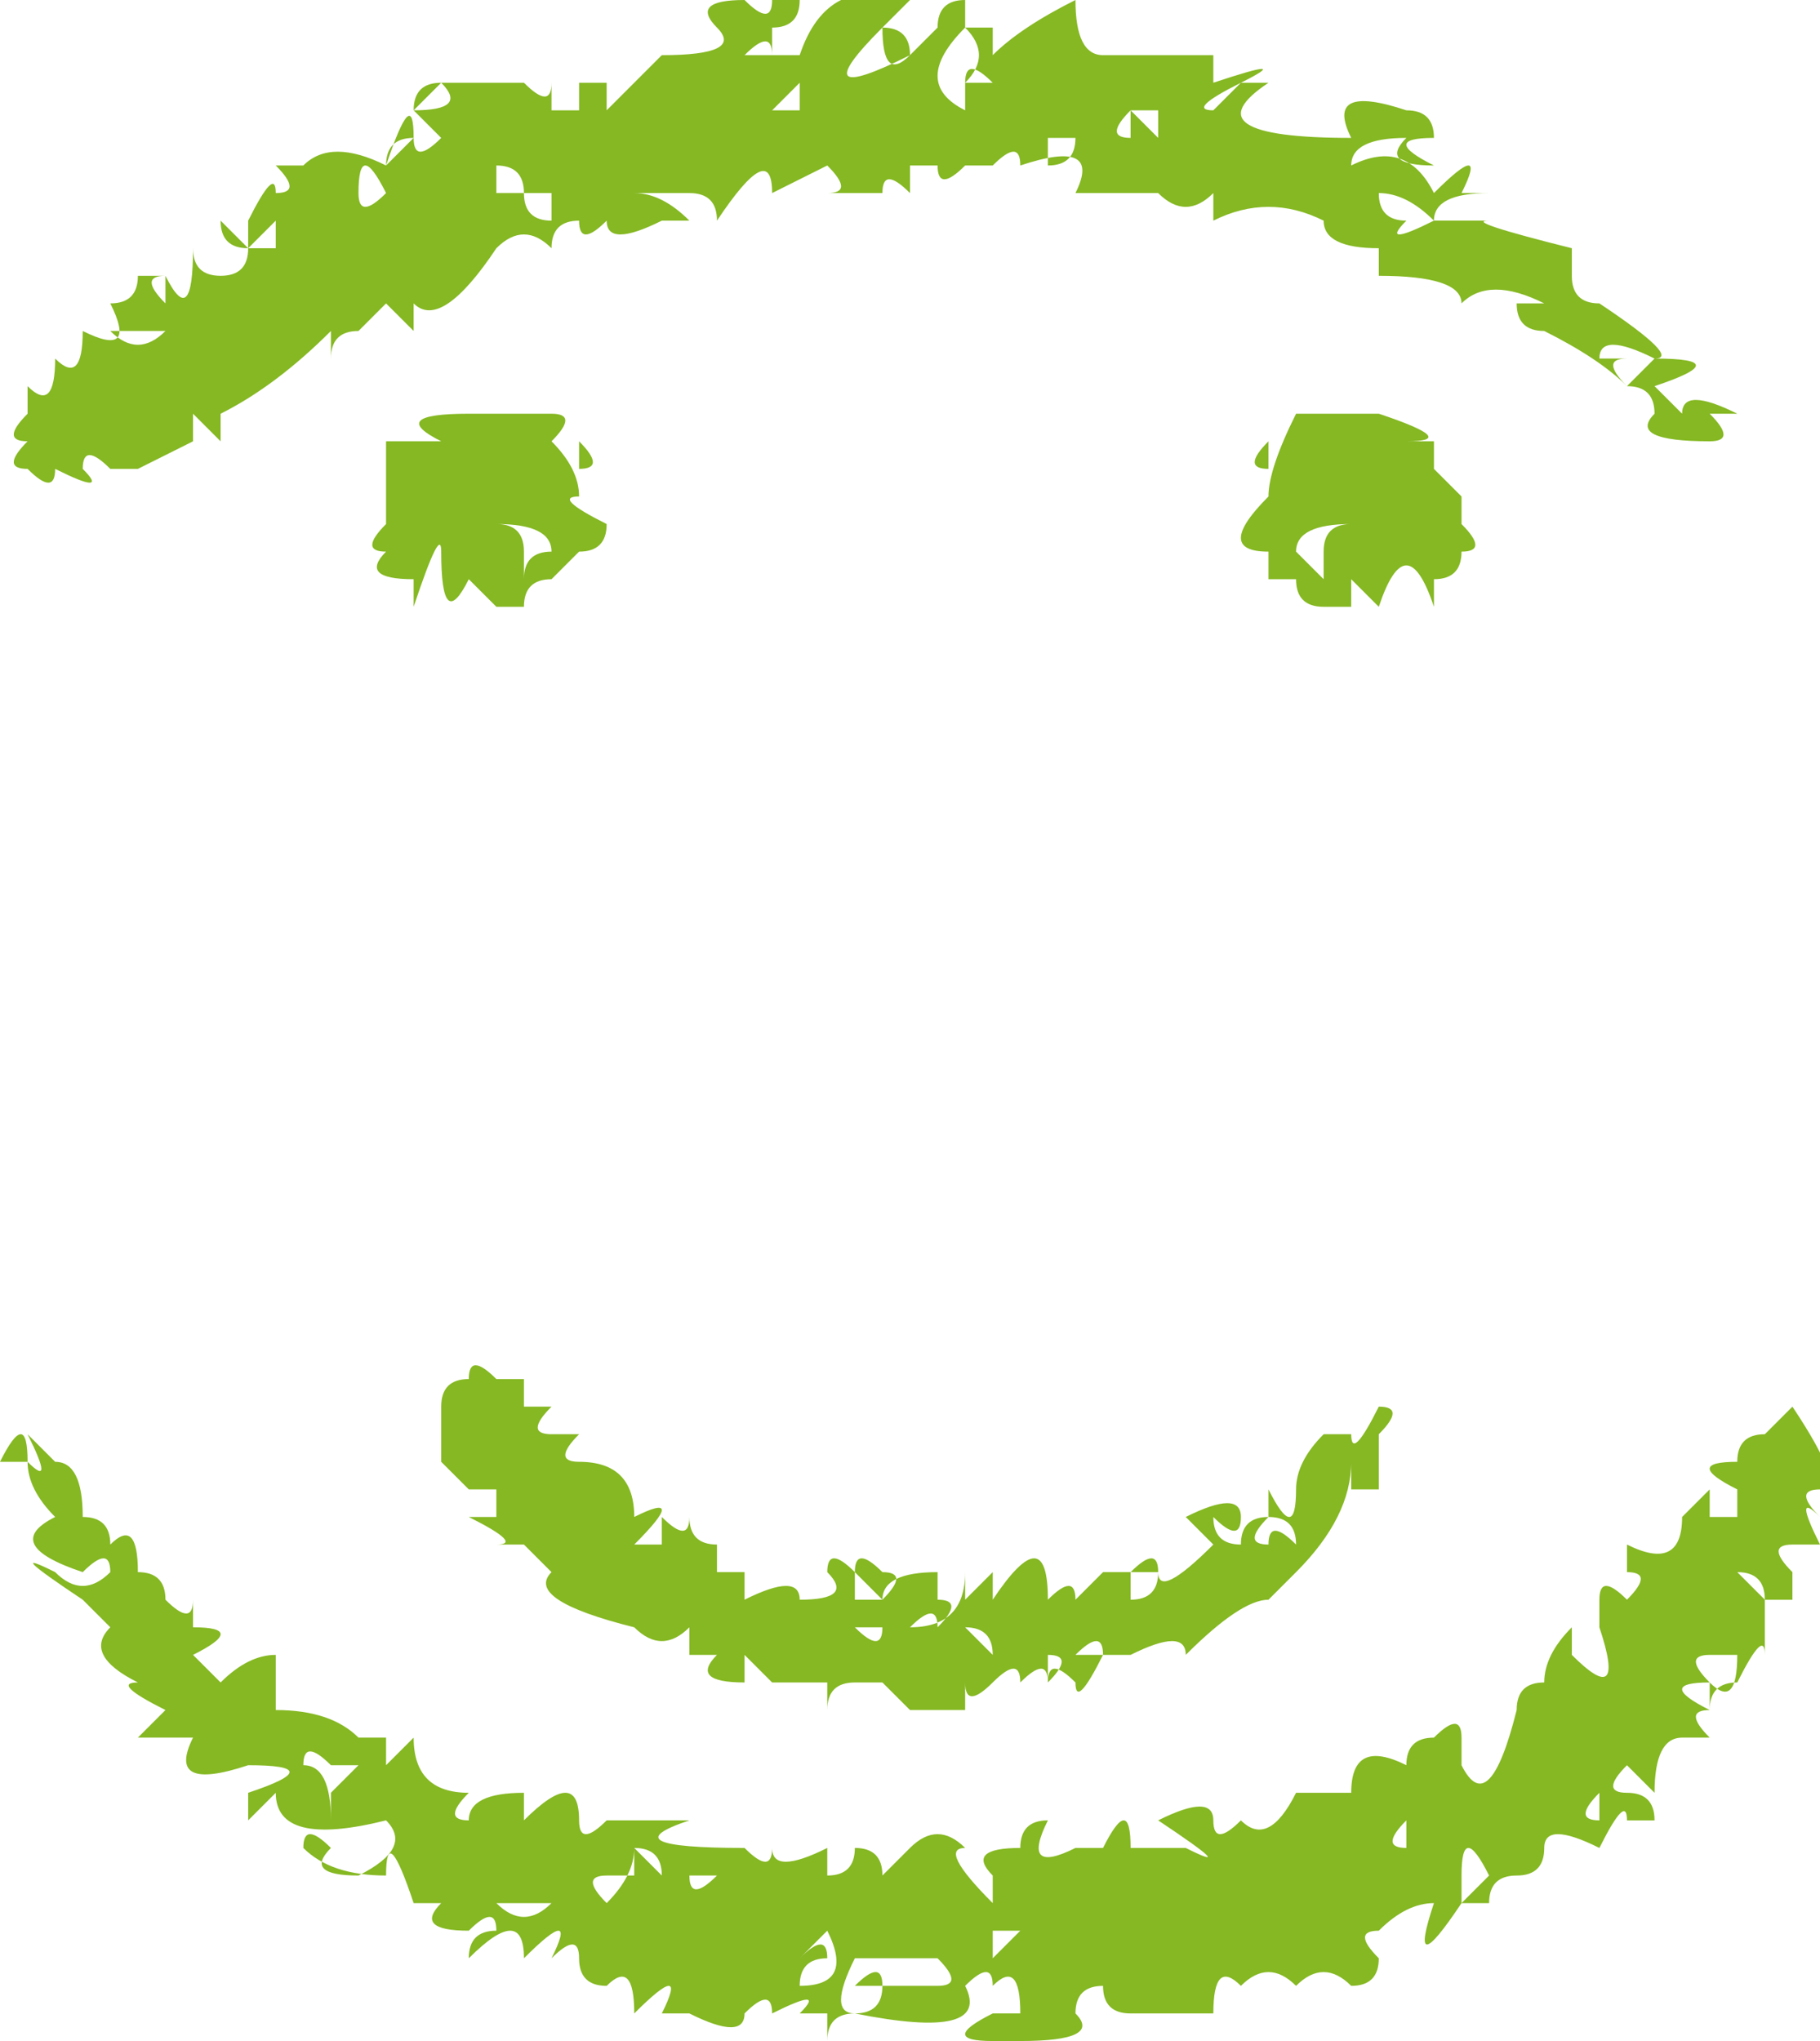
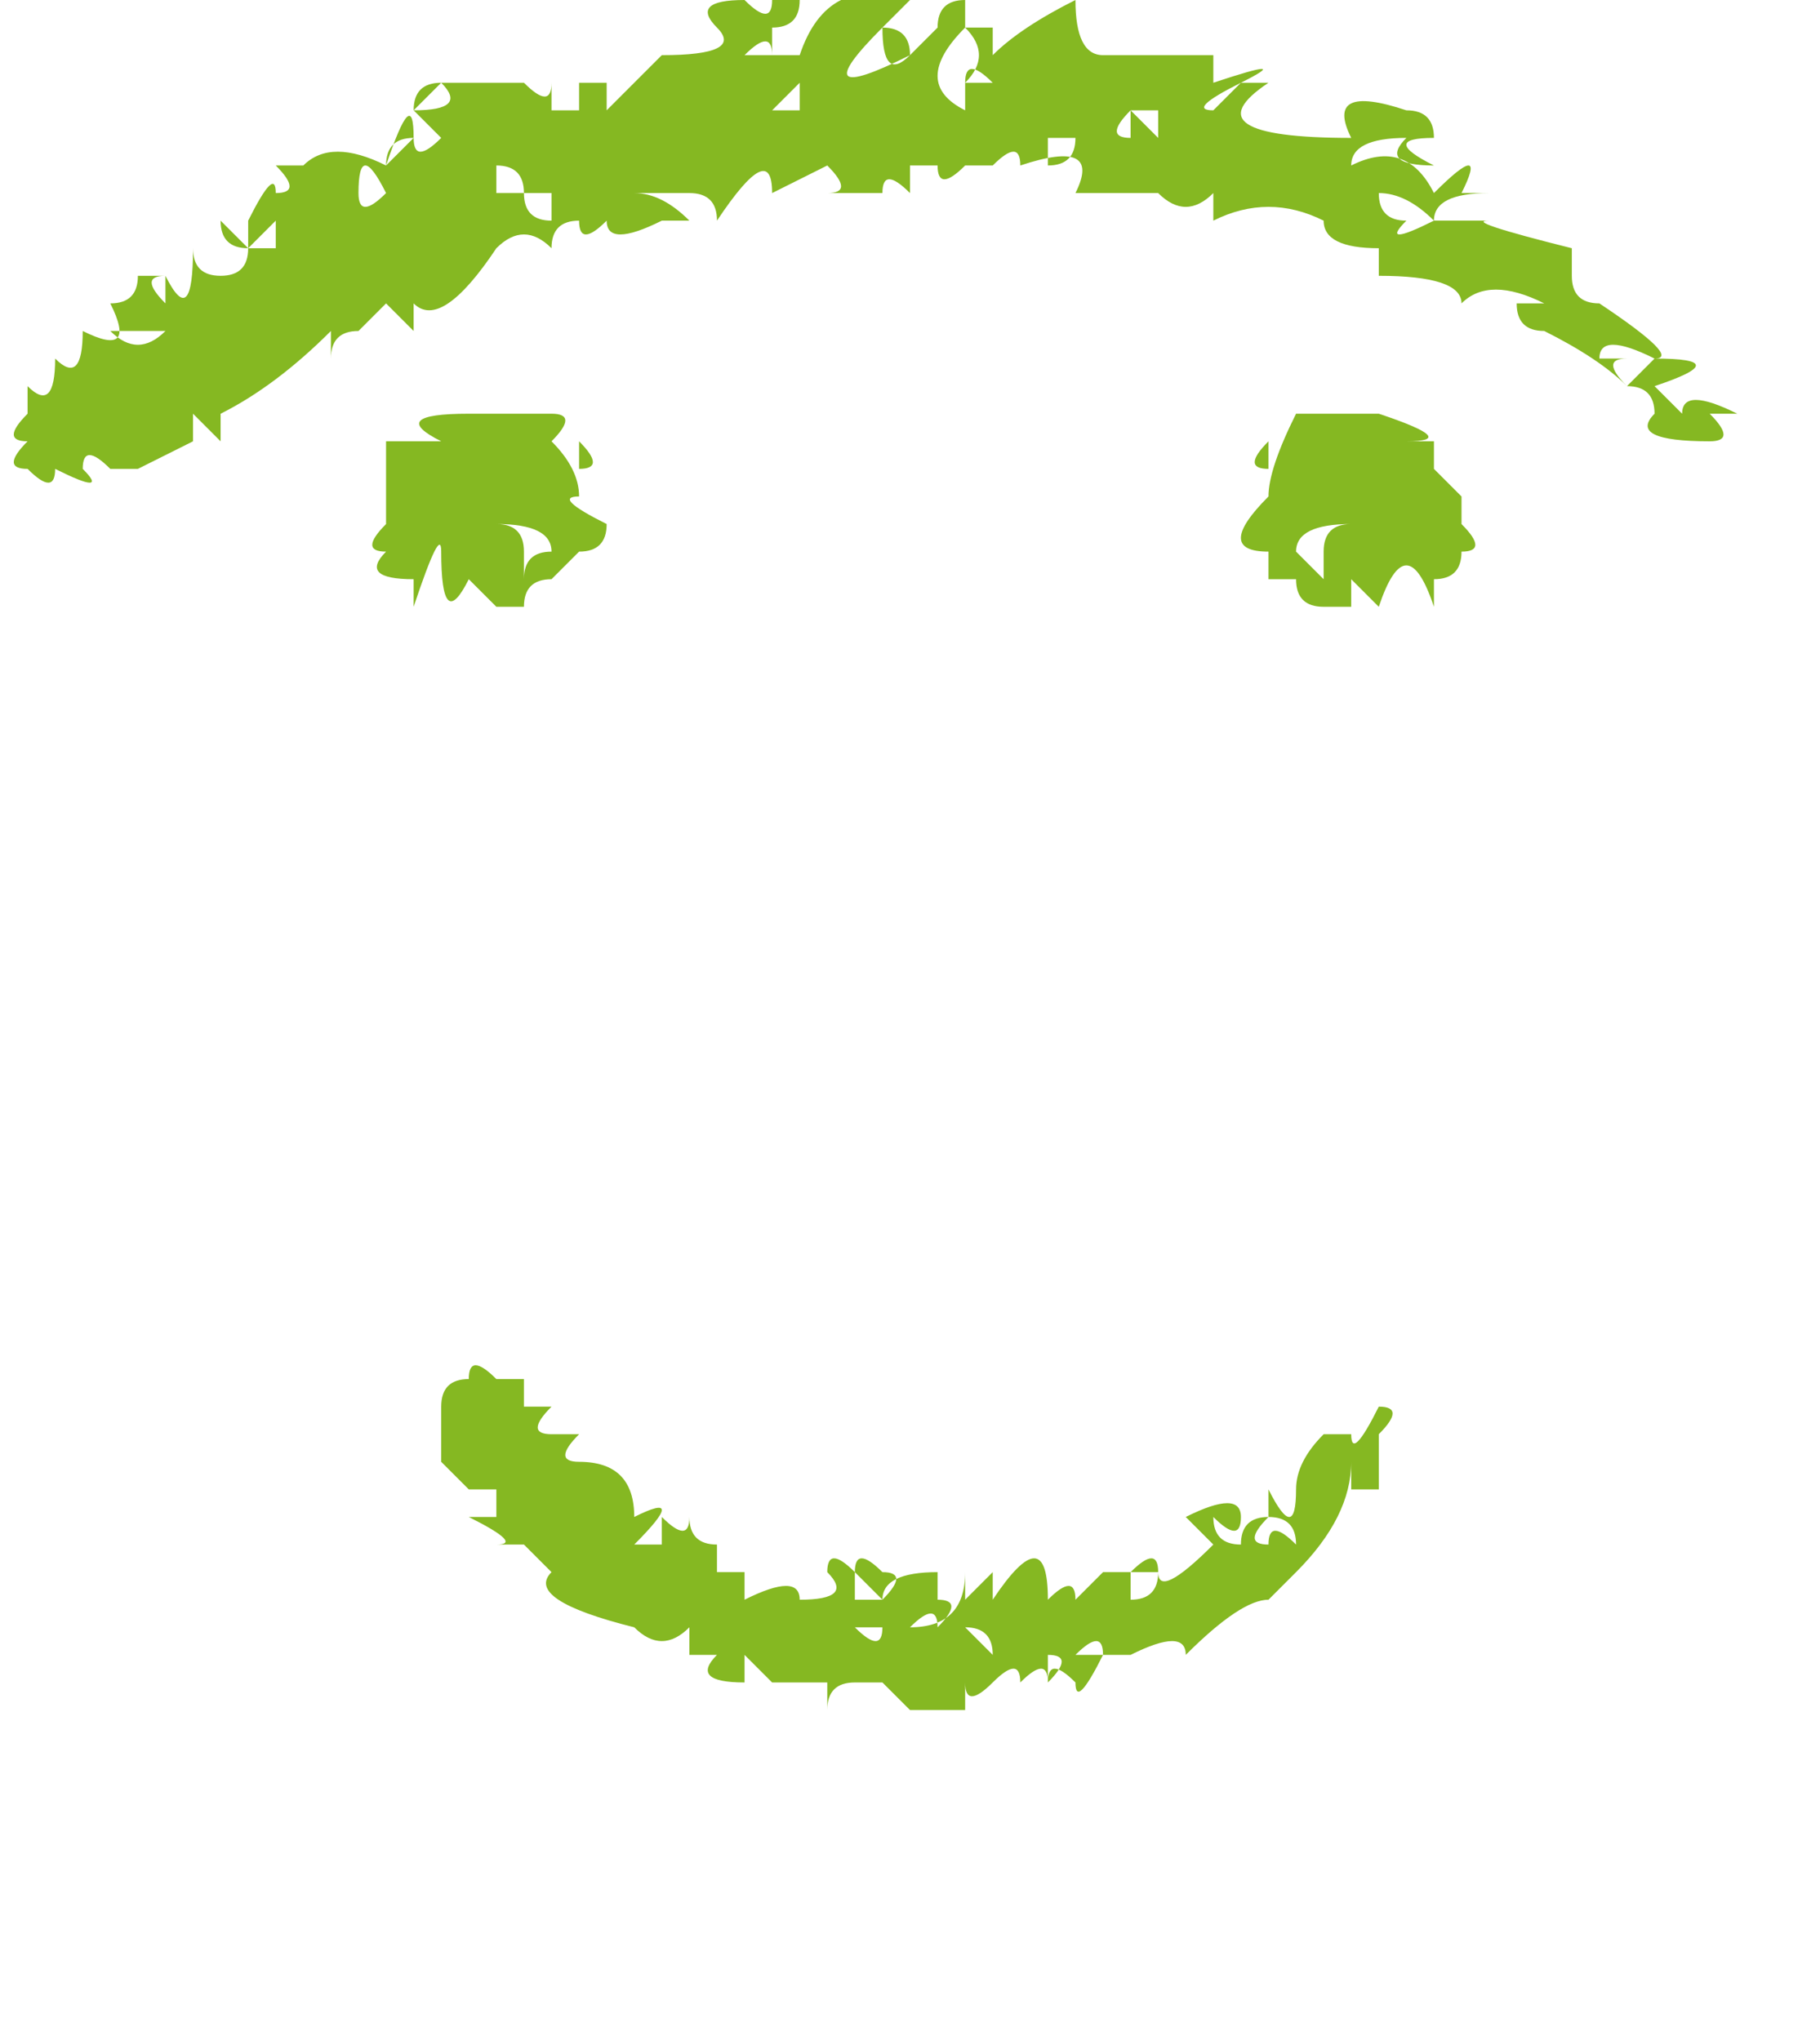
<svg xmlns="http://www.w3.org/2000/svg" height="3.7px" width="3.3px">
  <g transform="matrix(1.0, 0.0, 0.0, 1.0, -2.95, 1.85)">
-     <path d="M6.2 0.7 Q6.3 0.85 6.25 0.85 6.2 0.85 6.25 0.9 6.25 0.95 6.25 0.9 6.2 0.85 6.25 0.95 L6.2 0.95 Q6.15 0.95 6.2 1.0 L6.2 1.05 6.15 1.05 Q6.15 1.1 6.15 1.15 6.15 1.1 6.1 1.2 6.05 1.2 6.05 1.25 6.0 1.25 6.05 1.3 L6.0 1.3 Q6.0 1.25 6.0 1.35 L6.0 1.3 Q5.95 1.3 5.95 1.4 L5.9 1.35 Q5.85 1.4 5.9 1.4 5.95 1.4 5.95 1.45 L5.9 1.45 Q5.9 1.4 5.85 1.5 5.75 1.45 5.75 1.5 5.75 1.55 5.7 1.55 5.65 1.55 5.65 1.6 L5.6 1.6 Q5.5 1.75 5.55 1.6 5.5 1.6 5.45 1.65 5.4 1.65 5.45 1.7 5.45 1.75 5.4 1.75 5.35 1.7 5.3 1.75 5.25 1.7 5.2 1.75 5.15 1.7 5.15 1.8 5.05 1.8 5.0 1.8 4.95 1.8 4.95 1.75 4.9 1.75 4.9 1.8 4.85 1.85 4.9 1.8 4.95 1.85 4.8 1.85 L4.8 1.85 Q4.8 1.9 4.75 1.85 4.65 1.85 4.75 1.8 L4.8 1.8 Q4.8 1.7 4.75 1.75 4.75 1.7 4.7 1.75 4.75 1.85 4.5 1.8 4.55 1.8 4.55 1.75 L4.5 1.75 Q4.55 1.7 4.55 1.75 L4.65 1.75 Q4.7 1.75 4.65 1.7 4.65 1.6 4.65 1.7 4.6 1.7 4.5 1.7 4.45 1.8 4.5 1.8 4.45 1.8 4.45 1.85 L4.45 1.8 4.4 1.8 Q4.45 1.75 4.35 1.8 4.35 1.75 4.3 1.8 4.3 1.85 4.2 1.8 L4.15 1.8 Q4.2 1.7 4.1 1.8 4.1 1.7 4.05 1.75 4.0 1.75 4.0 1.7 4.0 1.65 3.95 1.7 4.0 1.6 3.9 1.7 3.9 1.6 3.8 1.7 3.8 1.65 3.85 1.65 3.85 1.6 3.8 1.65 3.7 1.65 3.75 1.6 L3.7 1.6 Q3.65 1.45 3.65 1.55 3.55 1.55 3.5 1.5 L3.5 1.5 Q3.5 1.45 3.55 1.5 3.5 1.55 3.6 1.55 3.7 1.5 3.65 1.45 3.45 1.5 3.45 1.4 L3.4 1.45 3.4 1.4 Q3.55 1.35 3.4 1.35 3.25 1.4 3.3 1.3 3.25 1.3 3.2 1.3 L3.25 1.25 Q3.15 1.2 3.2 1.2 3.1 1.15 3.15 1.1 L3.1 1.05 Q2.95 0.95 3.05 1.0 3.1 1.05 3.15 1.0 3.15 0.95 3.1 1.0 2.95 0.95 3.05 0.9 L3.05 0.9 Q3.0 0.85 3.0 0.8 3.05 0.8 2.95 0.8 3.0 0.7 3.0 0.8 3.05 0.85 3.0 0.75 L3.05 0.8 Q3.1 0.8 3.1 0.9 3.15 0.9 3.15 0.95 3.2 0.9 3.2 1.0 3.25 1.0 3.25 1.05 3.3 1.1 3.3 1.05 L3.3 1.1 Q3.4 1.1 3.3 1.15 L3.35 1.2 Q3.4 1.15 3.45 1.15 L3.45 1.25 Q3.55 1.25 3.6 1.3 L3.65 1.3 3.65 1.35 3.7 1.3 Q3.7 1.4 3.8 1.4 3.75 1.45 3.8 1.45 3.8 1.4 3.9 1.4 3.95 1.35 3.9 1.4 L3.9 1.45 Q4.0 1.35 4.0 1.45 4.0 1.5 4.05 1.45 4.15 1.45 4.2 1.45 4.05 1.5 4.3 1.5 4.35 1.55 4.35 1.5 4.35 1.55 4.45 1.5 L4.45 1.55 Q4.5 1.55 4.5 1.5 4.55 1.5 4.55 1.55 L4.6 1.5 Q4.65 1.45 4.7 1.5 4.65 1.5 4.75 1.6 L4.75 1.55 Q4.7 1.5 4.8 1.5 4.8 1.45 4.85 1.45 4.8 1.55 4.9 1.5 L4.95 1.5 Q5.0 1.4 5.0 1.5 5.05 1.5 5.1 1.5 5.2 1.55 5.05 1.45 5.15 1.4 5.15 1.45 5.15 1.5 5.2 1.45 5.25 1.5 5.3 1.4 L5.4 1.4 Q5.4 1.3 5.5 1.35 5.5 1.3 5.55 1.3 5.6 1.25 5.6 1.3 L5.6 1.35 Q5.65 1.45 5.7 1.25 5.7 1.2 5.75 1.2 5.75 1.15 5.8 1.1 L5.8 1.15 Q5.9 1.25 5.85 1.1 L5.85 1.05 Q5.85 1.0 5.9 1.05 L5.9 1.05 Q5.95 1.0 5.9 1.0 L5.9 0.95 Q6.0 1.0 6.0 0.9 L6.05 0.85 6.05 0.9 6.1 0.9 6.1 0.85 Q6.0 0.8 6.1 0.8 6.1 0.75 6.15 0.75 6.1 0.85 6.15 0.75 L6.2 0.7 M6.1 1.0 L6.15 1.05 Q6.15 1.0 6.1 1.0 M6.05 1.15 Q6.0 1.15 6.05 1.2 6.1 1.25 6.1 1.15 6.15 1.15 6.1 1.15 L6.05 1.15 M6.05 1.2 Q5.95 1.2 6.05 1.25 L6.05 1.2 M5.85 1.4 Q5.8 1.45 5.85 1.45 L5.85 1.4 M4.45 1.65 L4.4 1.7 Q4.45 1.65 4.45 1.7 4.4 1.7 4.4 1.75 4.5 1.75 4.45 1.65 4.4 1.6 4.45 1.65 M4.75 1.65 L4.75 1.7 4.8 1.65 4.75 1.65 M4.75 1.7 Q4.7 1.7 4.75 1.7 M4.8 1.75 Q4.85 1.75 4.8 1.75 M4.1 1.5 L4.15 1.55 Q4.15 1.5 4.1 1.5 L4.1 1.55 4.05 1.55 Q4.0 1.55 4.05 1.6 4.1 1.55 4.1 1.5 M3.9 1.6 L3.85 1.6 Q3.9 1.65 3.95 1.6 L3.9 1.6 M4.25 1.55 L4.2 1.55 Q4.2 1.6 4.25 1.55 4.25 1.5 4.25 1.55 M5.5 1.5 L5.5 1.45 Q5.45 1.5 5.5 1.5 5.55 1.5 5.5 1.5 M5.35 1.5 Q5.3 1.5 5.35 1.5 L5.35 1.5 M5.3 1.45 L5.3 1.45 M5.6 1.55 L5.6 1.6 5.65 1.55 Q5.6 1.45 5.6 1.55 M5.55 1.6 L5.55 1.6 M3.2 1.1 L3.2 1.1 M3.55 1.4 L3.6 1.35 Q3.55 1.35 3.5 1.35 L3.55 1.35 Q3.5 1.3 3.5 1.35 3.55 1.35 3.55 1.45 L3.55 1.4 Q3.6 1.4 3.55 1.4" fill="#85b822" fill-rule="evenodd" stroke="none" />
    <path d="M3.05 -1.2 Q3.1 -1.15 3.1 -1.25 3.2 -1.2 3.15 -1.3 3.2 -1.3 3.2 -1.35 L3.25 -1.35 Q3.2 -1.35 3.25 -1.35 3.3 -1.25 3.3 -1.4 3.3 -1.35 3.35 -1.35 3.4 -1.35 3.4 -1.4 3.35 -1.4 3.35 -1.45 L3.4 -1.4 3.4 -1.45 Q3.45 -1.55 3.45 -1.5 3.5 -1.5 3.45 -1.55 L3.5 -1.55 Q3.55 -1.6 3.65 -1.55 3.7 -1.7 3.7 -1.6 3.7 -1.55 3.75 -1.6 L3.7 -1.65 Q3.7 -1.7 3.75 -1.7 L3.7 -1.65 Q3.8 -1.65 3.75 -1.7 L3.9 -1.7 Q3.95 -1.65 3.95 -1.7 L3.95 -1.65 4.0 -1.65 4.0 -1.7 4.05 -1.7 4.05 -1.65 Q4.2 -1.8 4.1 -1.7 L4.15 -1.75 Q4.3 -1.75 4.25 -1.8 4.25 -1.9 4.25 -1.8 4.2 -1.85 4.3 -1.85 4.35 -1.8 4.35 -1.85 L4.4 -1.85 Q4.4 -1.8 4.35 -1.8 L4.35 -1.75 4.4 -1.75 Q4.45 -1.9 4.6 -1.85 L4.55 -1.8 Q4.6 -1.8 4.6 -1.75 4.55 -1.7 4.55 -1.8 4.4 -1.65 4.6 -1.75 L4.65 -1.8 Q4.65 -1.85 4.7 -1.85 L4.7 -1.8 Q4.7 -1.85 4.7 -1.8 L4.75 -1.8 Q4.7 -1.8 4.75 -1.8 4.75 -1.7 4.75 -1.75 4.8 -1.8 4.9 -1.85 4.9 -1.75 4.95 -1.75 L5.05 -1.75 Q5.1 -1.75 5.15 -1.75 5.05 -1.65 5.15 -1.75 L5.15 -1.7 Q5.3 -1.75 5.2 -1.7 5.15 -1.7 5.25 -1.7 5.1 -1.6 5.4 -1.6 5.35 -1.7 5.5 -1.65 5.55 -1.65 5.55 -1.6 5.45 -1.6 5.55 -1.55 5.45 -1.55 5.5 -1.6 5.4 -1.6 5.4 -1.55 5.5 -1.6 5.55 -1.5 5.65 -1.6 5.6 -1.5 L5.65 -1.5 Q5.55 -1.5 5.55 -1.45 L5.65 -1.45 Q5.6 -1.45 5.8 -1.4 5.7 -1.4 5.8 -1.4 L5.8 -1.35 Q5.8 -1.3 5.85 -1.3 6.0 -1.2 5.95 -1.2 5.85 -1.25 5.85 -1.2 L5.9 -1.2 Q5.85 -1.2 5.9 -1.15 L5.95 -1.2 Q6.1 -1.2 5.95 -1.15 L6.0 -1.1 Q6.0 -1.15 6.1 -1.1 L6.05 -1.1 Q6.1 -1.05 6.05 -1.05 6.05 -1.1 6.05 -1.05 5.9 -1.05 5.95 -1.1 5.95 -1.15 5.9 -1.15 5.85 -1.2 5.75 -1.25 5.7 -1.2 5.75 -1.25 5.7 -1.25 5.7 -1.3 L5.75 -1.3 Q5.65 -1.35 5.6 -1.3 5.6 -1.35 5.45 -1.35 L5.45 -1.4 Q5.35 -1.4 5.35 -1.45 5.25 -1.5 5.15 -1.45 L5.15 -1.5 Q5.1 -1.45 5.05 -1.5 5.0 -1.5 5.05 -1.5 L4.9 -1.5 Q4.95 -1.6 4.8 -1.55 L4.8 -1.55 Q4.8 -1.6 4.75 -1.55 L4.7 -1.55 Q4.65 -1.5 4.65 -1.55 L4.6 -1.55 4.6 -1.5 Q4.55 -1.55 4.55 -1.5 L4.45 -1.5 Q4.5 -1.5 4.45 -1.55 L4.35 -1.5 Q4.3 -1.5 4.35 -1.5 4.35 -1.6 4.25 -1.45 4.25 -1.5 4.2 -1.5 4.15 -1.45 4.2 -1.5 L4.1 -1.5 Q4.15 -1.5 4.2 -1.45 L4.15 -1.45 Q4.05 -1.4 4.05 -1.45 4.0 -1.4 4.0 -1.45 3.95 -1.45 3.95 -1.4 3.9 -1.45 3.85 -1.4 3.75 -1.25 3.7 -1.3 L3.7 -1.25 3.65 -1.3 3.6 -1.25 Q3.55 -1.25 3.55 -1.2 L3.55 -1.25 Q3.45 -1.15 3.35 -1.1 L3.35 -1.05 3.3 -1.1 3.3 -1.05 3.2 -1.0 3.15 -1.0 Q3.1 -1.05 3.1 -1.0 3.15 -0.95 3.05 -1.0 3.05 -0.95 3.0 -1.0 2.95 -1.0 3.0 -1.05 2.95 -1.05 3.0 -1.1 L3.0 -1.15 Q3.05 -1.1 3.05 -1.2 M3.25 -1.35 Q3.2 -1.35 3.25 -1.3 L3.25 -1.35 M3.25 -1.3 Q3.3 -1.25 3.25 -1.3 M3.2 -1.25 L3.15 -1.25 Q3.2 -1.2 3.25 -1.25 L3.2 -1.25 Q3.2 -1.3 3.2 -1.25 M3.7 -1.6 Q3.65 -1.6 3.65 -1.55 L3.7 -1.6 M3.65 -1.5 Q3.6 -1.6 3.6 -1.5 3.6 -1.45 3.65 -1.5 M3.75 -1.5 Q3.7 -1.45 3.75 -1.5 3.8 -1.45 3.75 -1.5 M3.45 -1.45 L3.4 -1.4 3.45 -1.4 3.45 -1.45 M3.15 -1.15 L3.15 -1.15 M5.2 -1.7 Q5.1 -1.65 5.15 -1.65 L5.2 -1.7 M5.0 -1.65 Q4.95 -1.6 5.0 -1.6 L5.0 -1.65 5.05 -1.6 5.05 -1.65 5.0 -1.65 M4.9 -1.6 L4.85 -1.6 4.85 -1.55 Q4.9 -1.55 4.9 -1.6 M4.95 -1.55 L4.95 -1.55 M5.05 -1.55 L5.05 -1.55 M5.45 -1.5 Q5.45 -1.45 5.5 -1.45 5.45 -1.4 5.55 -1.45 5.5 -1.5 5.45 -1.5 M4.35 -1.75 Q4.35 -1.8 4.3 -1.75 L4.35 -1.75 M3.9 -1.5 Q3.9 -1.55 3.85 -1.55 L3.85 -1.5 3.9 -1.5 Q3.85 -1.45 3.9 -1.5 3.9 -1.45 3.95 -1.45 L3.95 -1.5 3.9 -1.5 M4.7 -1.7 Q4.75 -1.75 4.7 -1.8 4.6 -1.7 4.7 -1.65 L4.7 -1.7 4.75 -1.7 Q4.7 -1.75 4.7 -1.7 M4.4 -1.65 L4.4 -1.7 4.35 -1.65 4.4 -1.65 M5.85 -1.25 L5.85 -1.25" fill="#85b822" fill-rule="evenodd" stroke="none" />
    <path d="M3.85 -1.1 Q3.85 -1.05 3.85 -1.1 L3.95 -1.1 Q4.0 -1.1 3.95 -1.05 4.0 -1.0 4.0 -0.95 3.95 -0.95 4.05 -0.9 4.05 -0.85 4.0 -0.85 L3.95 -0.8 Q3.9 -0.8 3.9 -0.75 L3.85 -0.75 3.8 -0.8 Q3.75 -0.7 3.75 -0.85 3.75 -0.9 3.7 -0.75 L3.7 -0.8 Q3.6 -0.8 3.65 -0.85 3.6 -0.85 3.65 -0.9 L3.65 -1.05 Q3.7 -1.05 3.75 -1.05 3.65 -1.1 3.8 -1.1 L3.85 -1.1 M3.8 -0.9 L3.8 -0.9 M3.8 -0.8 Q3.8 -0.75 3.8 -0.8 M3.85 -0.9 Q3.9 -0.9 3.9 -0.85 3.85 -0.8 3.9 -0.85 L3.9 -0.8 Q3.9 -0.85 3.95 -0.85 3.95 -0.9 3.85 -0.9 M4.0 -1.0 L4.0 -1.05 Q4.05 -1.0 4.0 -1.0" fill="#85b822" fill-rule="evenodd" stroke="none" />
    <path d="M5.55 -1.0 L5.6 -0.95 5.6 -0.9 Q5.65 -0.85 5.6 -0.85 5.6 -0.8 5.55 -0.8 L5.55 -0.75 Q5.5 -0.9 5.45 -0.75 L5.4 -0.8 5.4 -0.75 5.35 -0.75 Q5.3 -0.75 5.3 -0.8 L5.25 -0.8 5.25 -0.85 Q5.15 -0.85 5.25 -0.95 5.25 -1.0 5.3 -1.1 L5.4 -1.1 Q5.4 -1.05 5.4 -1.1 L5.45 -1.1 Q5.6 -1.05 5.5 -1.05 L5.55 -1.05 5.55 -1.0 M5.45 -0.9 L5.45 -0.9 M5.45 -0.8 Q5.4 -0.8 5.45 -0.8 M5.4 -0.9 Q5.3 -0.9 5.3 -0.85 L5.35 -0.8 5.35 -0.85 Q5.35 -0.8 5.35 -0.85 5.35 -0.9 5.4 -0.9 M5.25 -1.0 Q5.2 -1.0 5.25 -1.05 L5.25 -1.0" fill="#85b822" fill-rule="evenodd" stroke="none" />
    <path d="M5.25 0.85 Q5.2 0.8 5.25 0.85 5.3 0.95 5.3 0.85 5.3 0.8 5.35 0.75 5.35 0.8 5.35 0.75 L5.4 0.75 Q5.4 0.8 5.45 0.7 5.5 0.7 5.45 0.75 L5.45 0.85 5.4 0.85 5.4 0.8 Q5.4 0.9 5.3 1.0 L5.25 1.05 Q5.2 1.05 5.1 1.15 5.1 1.1 5.0 1.15 L4.95 1.15 Q4.9 1.25 4.9 1.2 4.85 1.15 4.85 1.2 4.85 1.15 4.8 1.2 4.8 1.15 4.75 1.2 4.7 1.25 4.7 1.2 L4.7 1.25 4.65 1.25 Q4.65 1.2 4.65 1.25 L4.6 1.25 4.55 1.2 4.5 1.2 Q4.45 1.2 4.45 1.25 L4.45 1.2 4.4 1.2 Q4.3 1.2 4.35 1.2 L4.3 1.15 4.3 1.2 Q4.2 1.2 4.25 1.15 L4.2 1.15 4.2 1.1 Q4.15 1.15 4.1 1.1 3.9 1.05 3.95 1.0 L3.9 0.95 3.85 0.95 Q3.9 0.95 3.8 0.9 L3.85 0.9 3.85 0.85 3.8 0.85 3.75 0.8 3.75 0.7 Q3.75 0.65 3.8 0.65 3.8 0.6 3.85 0.65 3.85 0.6 3.85 0.65 L3.9 0.65 3.9 0.7 Q4.0 0.7 3.9 0.7 L3.95 0.7 Q3.9 0.75 3.95 0.75 L4.0 0.75 Q3.95 0.8 4.0 0.8 4.05 0.8 4.0 0.8 4.1 0.8 4.1 0.9 4.2 0.85 4.1 0.95 L4.15 0.95 4.15 0.9 Q4.2 0.95 4.2 0.9 4.2 0.95 4.25 0.95 L4.25 1.0 4.3 1.0 4.3 1.05 Q4.4 1.0 4.4 1.05 4.5 1.05 4.45 1.0 4.45 0.95 4.5 1.0 4.5 0.95 4.55 1.0 4.6 1.0 4.55 1.05 L4.5 1.0 4.5 1.05 4.55 1.05 Q4.55 1.0 4.65 1.0 L4.65 1.05 Q4.7 1.05 4.65 1.1 4.65 1.05 4.6 1.1 4.6 1.15 4.6 1.1 4.7 1.1 4.7 1.0 4.7 0.95 4.7 1.0 L4.7 1.05 4.75 1.0 4.75 1.05 Q4.85 0.9 4.85 1.05 L4.85 1.05 Q4.9 1.0 4.9 1.05 L4.95 1.0 Q4.95 1.05 4.95 1.0 L5.0 1.0 Q5.05 0.95 5.05 1.0 5.05 1.05 5.15 0.95 L5.1 0.9 Q5.2 0.85 5.2 0.9 5.2 0.95 5.15 0.9 5.15 0.95 5.2 0.95 5.2 0.9 5.25 0.9 L5.25 0.85 M5.0 1.0 L5.0 1.05 Q5.05 1.05 5.05 1.0 L5.0 1.0 M4.85 1.15 L4.85 1.2 Q4.9 1.15 4.85 1.15 M4.95 1.15 Q4.95 1.05 4.95 1.1 L4.95 1.15 Q4.95 1.1 4.9 1.15 L4.95 1.15 M5.0 1.15 L5.0 1.15 M5.25 0.9 Q5.2 0.95 5.25 0.95 5.25 0.9 5.3 0.95 5.3 0.9 5.25 0.9 M5.45 0.75 L5.45 0.75 M3.9 0.7 L3.9 0.7 M3.95 0.8 L3.95 0.8 M4.05 0.9 Q4.05 0.85 4.05 0.9 4.1 0.9 4.05 0.9 M4.1 1.0 L4.1 1.0 Q4.05 1.0 4.1 1.0 M4.15 1.05 Q4.15 1.1 4.15 1.05 4.2 1.05 4.15 1.05 M4.15 1.1 L4.15 1.1 M4.55 1.1 L4.5 1.1 Q4.55 1.15 4.55 1.1 L4.55 1.1 M4.7 1.1 L4.75 1.15 Q4.75 1.1 4.7 1.1 L4.7 1.1" fill="#85b822" fill-rule="evenodd" stroke="none" />
  </g>
</svg>